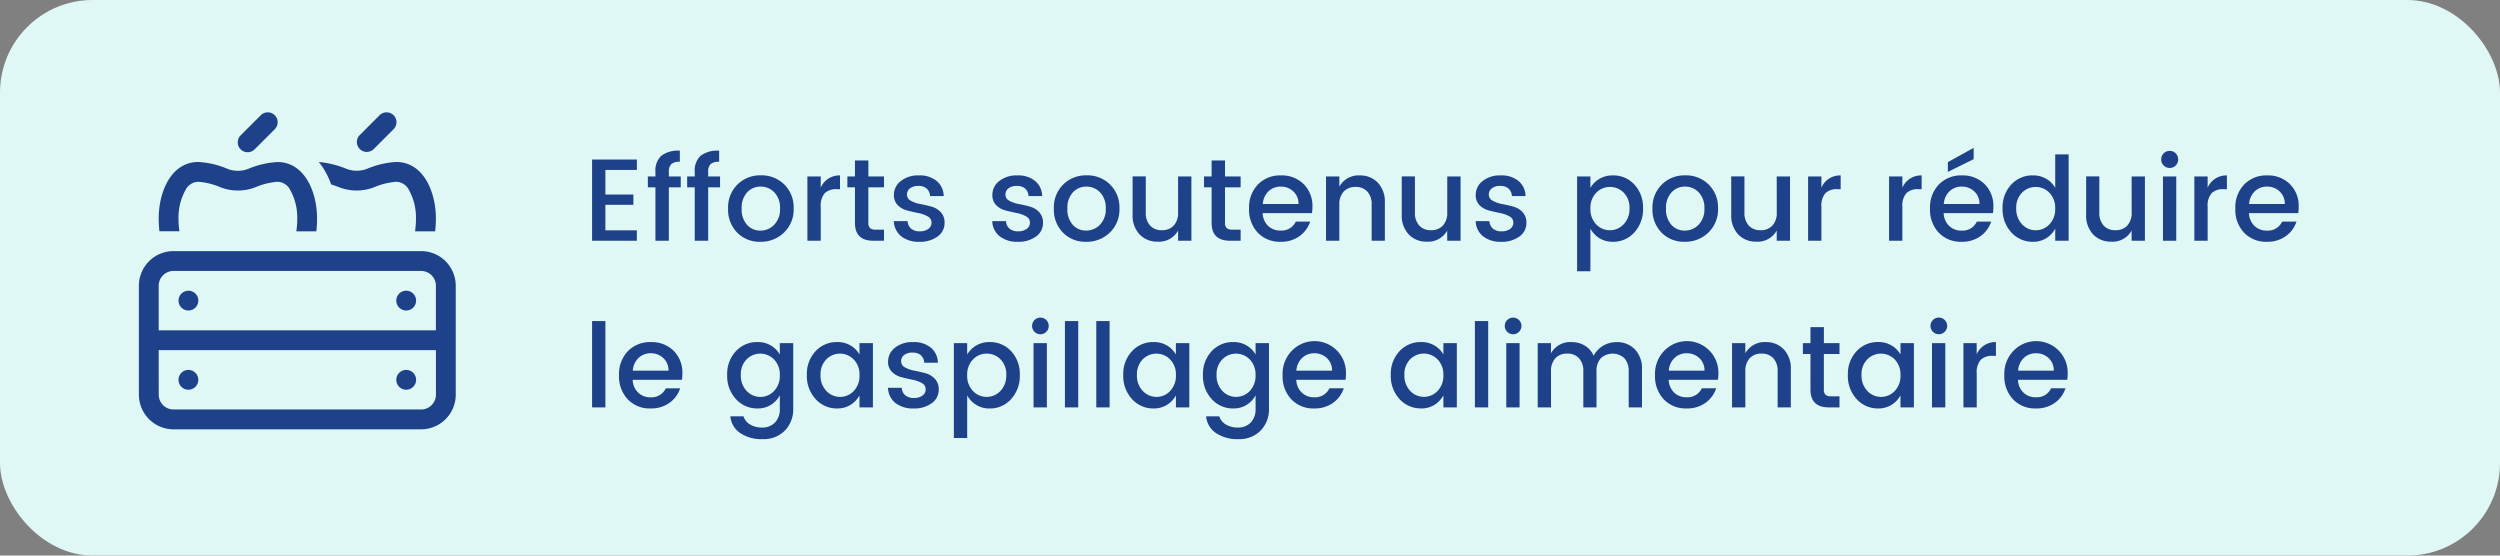
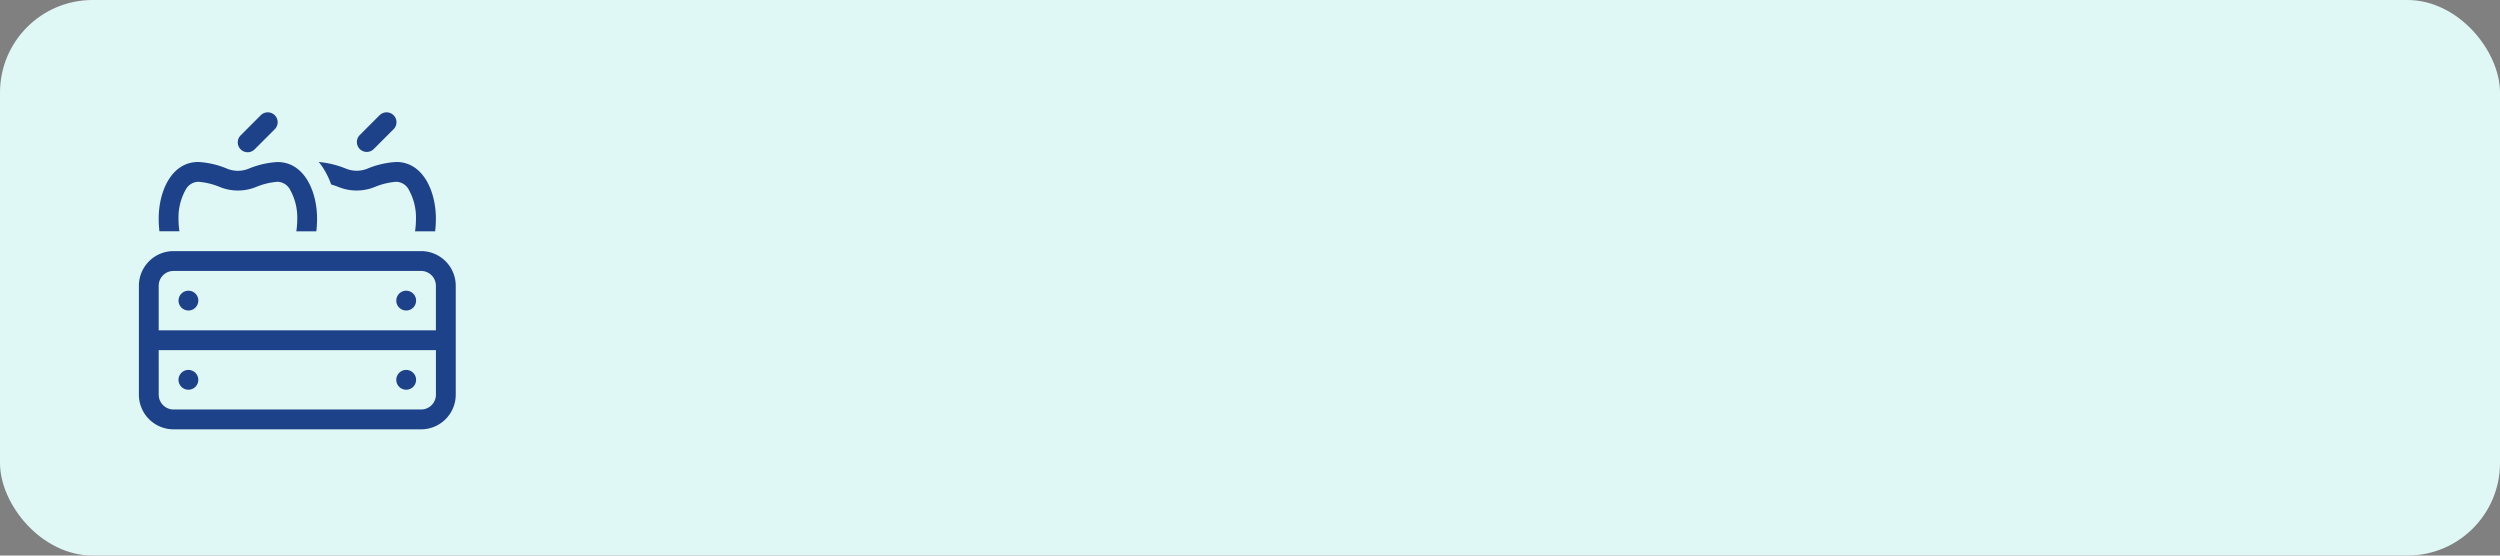
<svg xmlns="http://www.w3.org/2000/svg" width="270" height="60" viewBox="0 0 270 60">
  <rect x="0" y="0" width="270" height="60" fill="#808080" stroke="none" />
  <g id="icon_efforts_reduire_gaspillage_fr" transform="translate(-3146 1225)">
    <rect id="Rectangle_2060" data-name="Rectangle 2060" width="270" height="60" rx="10" transform="translate(3146 -1225)" fill="#dff7f5" />
-     <path id="Tracé_2487" data-name="Tracé 2487" d="M5.783-8.77v1.121h-3.4V-4.99H5.405v1.109H2.381v2.759h3.4V0H.945V-8.77Zm4.738,1.827v1.172H9.236V0H7.787V-5.771H6.968V-6.943h.819v-.491a2.185,2.185,0,0,1,.636-1.745,3.017,3.017,0,0,1,2-.548v1.2a1.348,1.348,0,0,0-.92.246,1.127,1.127,0,0,0-.265.851v.491Zm4.246,0v1.172H13.482V0H12.033V-5.771h-.819V-6.943h.819v-.491a2.185,2.185,0,0,1,.636-1.745,3.017,3.017,0,0,1,2-.548v1.2a1.348,1.348,0,0,0-.92.246,1.127,1.127,0,0,0-.265.851v.491Zm5.846,5.216a2.367,2.367,0,0,0,.63-1.751,2.388,2.388,0,0,0-.611-1.745,2,2,0,0,0-1.481-.624,1.935,1.935,0,0,0-1.462.624A2.443,2.443,0,0,0,17.1-3.471a2.476,2.476,0,0,0,.58,1.751,1.889,1.889,0,0,0,1.443.624A2.041,2.041,0,0,0,20.614-1.726Zm-1.5,1.84a3.369,3.369,0,0,1-2.495-.989,3.522,3.522,0,0,1-.983-2.6,3.462,3.462,0,0,1,1.014-2.6,3.475,3.475,0,0,1,2.526-.989,3.475,3.475,0,0,1,2.526.989,3.454,3.454,0,0,1,1.014,2.589,3.431,3.431,0,0,1-1.039,2.6A3.565,3.565,0,0,1,19.114.113Zm6.527-7.056v1.21A2.193,2.193,0,0,1,27.72-7.056v1.487h-.365a1.749,1.749,0,0,0-1.279.428,2.049,2.049,0,0,0-.435,1.487V0H24.2V-6.943ZM32.47-5.771H30.782v3.843a.738.738,0,0,0,.183.561.908.908,0,0,0,.624.17h.882V0H31.336q-2,0-2-1.928V-5.771h-.819V-6.943h.819V-8.669h1.449v1.726H32.47Zm1.071.819a1.866,1.866,0,0,1,.743-1.493,2.977,2.977,0,0,1,1.953-.611,2.891,2.891,0,0,1,1.922.6,2.166,2.166,0,0,1,.762,1.632H37.447a1.15,1.15,0,0,0-.359-.806,1.3,1.3,0,0,0-.9-.29,1.43,1.43,0,0,0-.907.258.824.824,0,0,0-.328.68.735.735,0,0,0,.416.661,3.231,3.231,0,0,0,1.014.353q.6.113,1.2.277a2.167,2.167,0,0,1,1.014.6,1.616,1.616,0,0,1,.416,1.166,1.756,1.756,0,0,1-.762,1.474,3.2,3.2,0,0,1-1.959.567,3.066,3.066,0,0,1-1.94-.58,2.178,2.178,0,0,1-.819-1.651h1.487a1.116,1.116,0,0,0,.378.806,1.382,1.382,0,0,0,.926.29,1.525,1.525,0,0,0,.932-.258.815.815,0,0,0,.347-.687.739.739,0,0,0-.416-.668,3.34,3.34,0,0,0-1.014-.359q-.6-.12-1.2-.277a2.2,2.2,0,0,1-1.014-.573A1.5,1.5,0,0,1,33.541-4.952Zm10.634,0a1.866,1.866,0,0,1,.743-1.493,2.977,2.977,0,0,1,1.953-.611,2.891,2.891,0,0,1,1.922.6,2.166,2.166,0,0,1,.762,1.632H48.082a1.15,1.15,0,0,0-.359-.806,1.3,1.3,0,0,0-.9-.29,1.43,1.43,0,0,0-.907.258.824.824,0,0,0-.328.68A.735.735,0,0,0,46-4.322a3.231,3.231,0,0,0,1.014.353q.6.113,1.2.277a2.167,2.167,0,0,1,1.014.6,1.616,1.616,0,0,1,.416,1.166,1.756,1.756,0,0,1-.762,1.474,3.2,3.2,0,0,1-1.959.567,3.066,3.066,0,0,1-1.94-.58,2.178,2.178,0,0,1-.819-1.651H45.65a1.116,1.116,0,0,0,.378.806,1.382,1.382,0,0,0,.926.29,1.525,1.525,0,0,0,.932-.258.815.815,0,0,0,.347-.687.739.739,0,0,0-.416-.668A3.34,3.34,0,0,0,46.8-2.993q-.6-.12-1.2-.277a2.2,2.2,0,0,1-1.014-.573A1.5,1.5,0,0,1,44.176-4.952ZM55.793-1.726a2.367,2.367,0,0,0,.63-1.751,2.388,2.388,0,0,0-.611-1.745,2,2,0,0,0-1.48-.624,1.935,1.935,0,0,0-1.462.624,2.443,2.443,0,0,0-.592,1.751,2.476,2.476,0,0,0,.58,1.751A1.889,1.889,0,0,0,54.3-1.1,2.041,2.041,0,0,0,55.793-1.726Zm-1.5,1.84A3.369,3.369,0,0,1,51.8-.876a3.522,3.522,0,0,1-.983-2.6,3.462,3.462,0,0,1,1.014-2.6,3.475,3.475,0,0,1,2.526-.989,3.475,3.475,0,0,1,2.526.989A3.454,3.454,0,0,1,57.9-3.478a3.431,3.431,0,0,1-1.04,2.6A3.565,3.565,0,0,1,54.293.113Zm9.941-7.056h1.436V0H64.235V-1.1A2.354,2.354,0,0,1,62.017.1a2.6,2.6,0,0,1-1.934-.775,2.967,2.967,0,0,1-.762-2.173v-4.1h1.424v3.881a2.015,2.015,0,0,0,.466,1.43,1.659,1.659,0,0,0,1.273.5,1.68,1.68,0,0,0,1.279-.5,2,2,0,0,0,.472-1.43Zm6.754,1.172H69.3v3.843a.738.738,0,0,0,.183.561.908.908,0,0,0,.624.17h.882V0H69.854q-2,0-2-1.928V-5.771h-.819V-6.943h.819V-8.669H69.3v1.726h1.688ZM75.3.113a3.255,3.255,0,0,1-2.457-.983A3.6,3.6,0,0,1,71.9-3.478a3.556,3.556,0,0,1,.958-2.6,3.316,3.316,0,0,1,2.476-.977,3.344,3.344,0,0,1,2.463.939,3.3,3.3,0,0,1,.945,2.451,4.313,4.313,0,0,1-.05.68H73.37a1.984,1.984,0,0,0,.586,1.38A1.868,1.868,0,0,0,75.3-1.1a1.691,1.691,0,0,0,1.651-.97H78.5A3.115,3.115,0,0,1,77.351-.5,3.374,3.374,0,0,1,75.3.113Zm1.94-4.082a1.807,1.807,0,0,0-.567-1.367,1.919,1.919,0,0,0-1.348-.51,1.852,1.852,0,0,0-1.329.51,2.064,2.064,0,0,0-.611,1.367Zm4.41-2.974v1.1a2.366,2.366,0,0,1,2.218-1.21,2.587,2.587,0,0,1,1.934.781,2.989,2.989,0,0,1,.762,2.18V0H85.138V-3.881a2.015,2.015,0,0,0-.466-1.43,1.659,1.659,0,0,0-1.273-.5,1.68,1.68,0,0,0-1.279.5,2,2,0,0,0-.472,1.43V0H80.212V-6.943Zm11.655,0h1.436V0H93.3V-1.1A2.354,2.354,0,0,1,91.085.1a2.6,2.6,0,0,1-1.934-.775,2.967,2.967,0,0,1-.762-2.173v-4.1h1.424v3.881a2.015,2.015,0,0,0,.466,1.43,1.659,1.659,0,0,0,1.273.5,1.68,1.68,0,0,0,1.279-.5,2,2,0,0,0,.472-1.43Zm3.074,1.991a1.866,1.866,0,0,1,.743-1.493,2.977,2.977,0,0,1,1.953-.611,2.891,2.891,0,0,1,1.922.6,2.166,2.166,0,0,1,.762,1.632h-1.474a1.15,1.15,0,0,0-.359-.806,1.3,1.3,0,0,0-.9-.29,1.43,1.43,0,0,0-.907.258.824.824,0,0,0-.328.68.735.735,0,0,0,.416.661,3.232,3.232,0,0,0,1.014.353q.6.113,1.2.277a2.167,2.167,0,0,1,1.014.6,1.616,1.616,0,0,1,.416,1.166,1.756,1.756,0,0,1-.762,1.474,3.2,3.2,0,0,1-1.959.567,3.066,3.066,0,0,1-1.94-.58,2.178,2.178,0,0,1-.819-1.651h1.487a1.116,1.116,0,0,0,.378.806,1.382,1.382,0,0,0,.926.29,1.525,1.525,0,0,0,.932-.258.815.815,0,0,0,.347-.687.739.739,0,0,0-.416-.668A3.34,3.34,0,0,0,99-2.993q-.6-.12-1.2-.277a2.2,2.2,0,0,1-1.014-.573A1.5,1.5,0,0,1,96.377-4.952Zm15.977,3.175a2.386,2.386,0,0,0,.63-1.726,2.268,2.268,0,0,0-.624-1.688,2.04,2.04,0,0,0-1.487-.617,2.02,2.02,0,0,0-1.487.63,2.312,2.312,0,0,0-.624,1.7,2.334,2.334,0,0,0,.624,1.707,2,2,0,0,0,1.481.636A2.014,2.014,0,0,0,112.354-1.777Zm-1.172-5.279a3.071,3.071,0,0,1,2.331.989,3.6,3.6,0,0,1,.932,2.57,3.671,3.671,0,0,1-.939,2.6A3.04,3.04,0,0,1,111.182.113a2.662,2.662,0,0,1-1.436-.384,2.846,2.846,0,0,1-.983-1.027V3.3h-1.436V-6.943h1.436v1.235a2.72,2.72,0,0,1,.977-.976A2.764,2.764,0,0,1,111.182-7.056Zm9.261,5.33a2.367,2.367,0,0,0,.63-1.751,2.388,2.388,0,0,0-.611-1.745,2,2,0,0,0-1.48-.624,1.935,1.935,0,0,0-1.462.624,2.443,2.443,0,0,0-.592,1.751,2.476,2.476,0,0,0,.58,1.751,1.889,1.889,0,0,0,1.443.624A2.041,2.041,0,0,0,120.443-1.726Zm-1.5,1.84a3.369,3.369,0,0,1-2.495-.989,3.522,3.522,0,0,1-.983-2.6,3.462,3.462,0,0,1,1.014-2.6,3.475,3.475,0,0,1,2.526-.989,3.475,3.475,0,0,1,2.526.989,3.454,3.454,0,0,1,1.014,2.589,3.431,3.431,0,0,1-1.039,2.6A3.565,3.565,0,0,1,118.944.113Zm9.941-7.056h1.436V0h-1.436V-1.1A2.354,2.354,0,0,1,126.668.1a2.6,2.6,0,0,1-1.934-.775,2.967,2.967,0,0,1-.762-2.173v-4.1H125.4v3.881a2.015,2.015,0,0,0,.466,1.43,1.659,1.659,0,0,0,1.273.5,1.68,1.68,0,0,0,1.279-.5,2,2,0,0,0,.473-1.43Zm4.826,0v1.21a2.193,2.193,0,0,1,2.079-1.323v1.487h-.365a1.749,1.749,0,0,0-1.279.428,2.048,2.048,0,0,0-.435,1.487V0h-1.436V-6.943Zm8.744,0v1.21a2.193,2.193,0,0,1,2.079-1.323v1.487h-.365a1.749,1.749,0,0,0-1.279.428,2.048,2.048,0,0,0-.435,1.487V0h-1.436V-6.943ZM148.844.113a3.255,3.255,0,0,1-2.457-.983,3.6,3.6,0,0,1-.945-2.608,3.556,3.556,0,0,1,.958-2.6,3.316,3.316,0,0,1,2.476-.977,3.344,3.344,0,0,1,2.463.939,3.3,3.3,0,0,1,.945,2.451,4.313,4.313,0,0,1-.05.68h-5.317a1.984,1.984,0,0,0,.586,1.38,1.868,1.868,0,0,0,1.342.51,1.691,1.691,0,0,0,1.651-.97h1.55A3.115,3.115,0,0,1,150.9-.5,3.374,3.374,0,0,1,148.844.113Zm1.94-4.082a1.806,1.806,0,0,0-.567-1.367,1.919,1.919,0,0,0-1.348-.51,1.852,1.852,0,0,0-1.329.51,2.064,2.064,0,0,0-.611,1.367Zm-.63-6.061v1.222L147.37-7.434V-8.492Zm8.177,8.266a2.342,2.342,0,0,0,.63-1.714,2.312,2.312,0,0,0-.624-1.7,2.013,2.013,0,0,0-1.48-.63,2.033,2.033,0,0,0-1.48.617,2.268,2.268,0,0,0-.624,1.688,2.378,2.378,0,0,0,.624,1.72,1.985,1.985,0,0,0,1.48.649A1.992,1.992,0,0,0,158.332-1.764ZM156.555.113A3.06,3.06,0,0,1,154.224-.9a3.657,3.657,0,0,1-.945-2.6,3.581,3.581,0,0,1,.939-2.57,3.09,3.09,0,0,1,2.337-.989A2.764,2.764,0,0,1,158-6.684a2.621,2.621,0,0,1,.964.976V-9.324h1.449V0h-1.449V-1.3a2.745,2.745,0,0,1-.97,1.027A2.662,2.662,0,0,1,156.555.113Zm10.66-7.056h1.436V0h-1.436V-1.1A2.354,2.354,0,0,1,165,.1a2.6,2.6,0,0,1-1.934-.775,2.967,2.967,0,0,1-.762-2.173v-4.1h1.424v3.881a2.015,2.015,0,0,0,.466,1.43,1.659,1.659,0,0,0,1.273.5,1.68,1.68,0,0,0,1.279-.5,2,2,0,0,0,.473-1.43Zm5.027-1.84a.89.89,0,0,1-.265.655.882.882,0,0,1-.649.265.882.882,0,0,1-.649-.265.89.89,0,0,1-.265-.655.89.89,0,0,1,.265-.655.882.882,0,0,1,.649-.265.882.882,0,0,1,.649.265A.89.89,0,0,1,172.242-8.782ZM170.6,0V-6.943h1.436V0Zm4.826-6.943v1.21a2.193,2.193,0,0,1,2.079-1.323v1.487h-.365a1.749,1.749,0,0,0-1.279.428,2.048,2.048,0,0,0-.435,1.487V0h-1.436V-6.943ZM181.818.113a3.255,3.255,0,0,1-2.457-.983,3.6,3.6,0,0,1-.945-2.608,3.556,3.556,0,0,1,.958-2.6,3.316,3.316,0,0,1,2.476-.977,3.344,3.344,0,0,1,2.463.939,3.3,3.3,0,0,1,.945,2.451,4.313,4.313,0,0,1-.05.68H179.89a1.984,1.984,0,0,0,.586,1.38,1.868,1.868,0,0,0,1.342.51,1.691,1.691,0,0,0,1.651-.97h1.55A3.115,3.115,0,0,1,183.872-.5,3.374,3.374,0,0,1,181.818.113Zm1.94-4.082a1.806,1.806,0,0,0-.567-1.367,1.919,1.919,0,0,0-1.348-.51,1.852,1.852,0,0,0-1.329.51,2.064,2.064,0,0,0-.611,1.367ZM.945,18V8.676H2.381V18Zm6.313.113A3.255,3.255,0,0,1,4.8,17.131a3.6,3.6,0,0,1-.945-2.608,3.556,3.556,0,0,1,.958-2.6,3.316,3.316,0,0,1,2.476-.976,3.344,3.344,0,0,1,2.463.939,3.3,3.3,0,0,1,.945,2.451,4.313,4.313,0,0,1-.05.68H5.33a1.984,1.984,0,0,0,.586,1.38,1.868,1.868,0,0,0,1.342.51,1.691,1.691,0,0,0,1.651-.97h1.55A3.115,3.115,0,0,1,9.311,17.5,3.374,3.374,0,0,1,7.258,18.113ZM9.2,14.031a1.807,1.807,0,0,0-.567-1.367,1.919,1.919,0,0,0-1.348-.51,1.852,1.852,0,0,0-1.329.51,2.064,2.064,0,0,0-.611,1.367Zm9.614,4.082A3.06,3.06,0,0,1,16.481,17.1a3.657,3.657,0,0,1-.945-2.6,3.581,3.581,0,0,1,.939-2.57,3.09,3.09,0,0,1,2.337-.989,2.764,2.764,0,0,1,1.443.372,2.621,2.621,0,0,1,.964.976V11.057h1.449v7.056a3.281,3.281,0,0,1-.9,2.388,3.2,3.2,0,0,1-2.4.926,4.112,4.112,0,0,1-2.432-.662,2.441,2.441,0,0,1-1.058-1.8H17.3a1.546,1.546,0,0,0,.7.876,2.494,2.494,0,0,0,1.342.334,1.832,1.832,0,0,0,1.342-.529,2.067,2.067,0,0,0,.536-1.537V16.7a2.745,2.745,0,0,1-.97,1.027A2.662,2.662,0,0,1,18.812,18.113Zm1.777-1.877a2.342,2.342,0,0,0,.63-1.714,2.312,2.312,0,0,0-.624-1.7,2.069,2.069,0,0,0-2.961-.013A2.268,2.268,0,0,0,17.01,14.5a2.378,2.378,0,0,0,.624,1.72,2.026,2.026,0,0,0,2.955.019Zm8.606,0a2.342,2.342,0,0,0,.63-1.714,2.312,2.312,0,0,0-.624-1.7,2.069,2.069,0,0,0-2.961-.013,2.268,2.268,0,0,0-.624,1.688,2.378,2.378,0,0,0,.624,1.72,2.026,2.026,0,0,0,2.955.019Zm-1.777,1.877A3.06,3.06,0,0,1,25.087,17.1a3.657,3.657,0,0,1-.945-2.6,3.581,3.581,0,0,1,.939-2.57,3.09,3.09,0,0,1,2.337-.989,2.764,2.764,0,0,1,1.443.372,2.621,2.621,0,0,1,.964.976V11.057h1.449V18H29.824V16.7a2.745,2.745,0,0,1-.97,1.027A2.662,2.662,0,0,1,27.418,18.113Zm5.494-5.065a1.866,1.866,0,0,1,.743-1.493,2.977,2.977,0,0,1,1.953-.611,2.891,2.891,0,0,1,1.921.6,2.166,2.166,0,0,1,.762,1.632H36.817a1.15,1.15,0,0,0-.359-.806,1.3,1.3,0,0,0-.9-.29,1.43,1.43,0,0,0-.907.258.824.824,0,0,0-.328.68.735.735,0,0,0,.416.661,3.231,3.231,0,0,0,1.014.353q.6.113,1.2.277a2.167,2.167,0,0,1,1.014.6,1.616,1.616,0,0,1,.416,1.166,1.756,1.756,0,0,1-.762,1.474,3.2,3.2,0,0,1-1.959.567,3.066,3.066,0,0,1-1.94-.58,2.178,2.178,0,0,1-.819-1.651h1.487a1.116,1.116,0,0,0,.378.806,1.382,1.382,0,0,0,.926.29,1.525,1.525,0,0,0,.932-.258.815.815,0,0,0,.346-.687.739.739,0,0,0-.416-.668,3.34,3.34,0,0,0-1.014-.359q-.6-.12-1.2-.277a2.2,2.2,0,0,1-1.014-.573A1.5,1.5,0,0,1,32.911,13.048Zm12.134,3.175a2.386,2.386,0,0,0,.63-1.726,2.268,2.268,0,0,0-.624-1.688,2.04,2.04,0,0,0-1.487-.617,2.02,2.02,0,0,0-1.487.63,2.312,2.312,0,0,0-.624,1.7,2.334,2.334,0,0,0,.624,1.707,2.041,2.041,0,0,0,2.967-.006Zm-1.172-5.279a3.071,3.071,0,0,1,2.331.989,3.6,3.6,0,0,1,.932,2.57,3.671,3.671,0,0,1-.939,2.6,3.04,3.04,0,0,1-2.325,1.014,2.662,2.662,0,0,1-1.436-.384,2.846,2.846,0,0,1-.983-1.027v4.6H40.018V11.057h1.436v1.235a2.72,2.72,0,0,1,.976-.976A2.764,2.764,0,0,1,43.873,10.944Zm6.388-1.726A.9.9,0,1,1,50,8.563.89.89,0,0,1,50.261,9.218ZM48.623,18V11.057H50.06V18Zm3.389,0V8.676h1.436V18ZM55.4,18V8.676h1.436V18Zm7.963-1.764A2.342,2.342,0,0,0,64,14.522a2.312,2.312,0,0,0-.624-1.7,2.069,2.069,0,0,0-2.961-.013,2.268,2.268,0,0,0-.624,1.688,2.378,2.378,0,0,0,.624,1.72,2.026,2.026,0,0,0,2.955.019Zm-1.777,1.877A3.06,3.06,0,0,1,59.258,17.1a3.657,3.657,0,0,1-.945-2.6,3.581,3.581,0,0,1,.939-2.57,3.09,3.09,0,0,1,2.337-.989,2.764,2.764,0,0,1,1.443.372,2.621,2.621,0,0,1,.964.976V11.057h1.449V18H64V16.7a2.745,2.745,0,0,1-.97,1.027A2.662,2.662,0,0,1,61.589,18.113Zm8.606,0A3.06,3.06,0,0,1,67.864,17.1a3.657,3.657,0,0,1-.945-2.6,3.581,3.581,0,0,1,.939-2.57,3.09,3.09,0,0,1,2.337-.989,2.764,2.764,0,0,1,1.443.372,2.621,2.621,0,0,1,.964.976V11.057H74.05v7.056a3.281,3.281,0,0,1-.9,2.388,3.2,3.2,0,0,1-2.4.926,4.112,4.112,0,0,1-2.432-.662,2.441,2.441,0,0,1-1.058-1.8h1.424a1.546,1.546,0,0,0,.7.876,2.494,2.494,0,0,0,1.342.334,1.832,1.832,0,0,0,1.342-.529,2.067,2.067,0,0,0,.536-1.537V16.7a2.745,2.745,0,0,1-.97,1.027A2.662,2.662,0,0,1,70.195,18.113Zm1.777-1.877a2.342,2.342,0,0,0,.63-1.714,2.312,2.312,0,0,0-.624-1.7,2.069,2.069,0,0,0-2.961-.013,2.268,2.268,0,0,0-.624,1.688,2.378,2.378,0,0,0,.624,1.72,2.026,2.026,0,0,0,2.955.019Zm6.955,1.877a3.255,3.255,0,0,1-2.457-.983,3.6,3.6,0,0,1-.945-2.608,3.556,3.556,0,0,1,.958-2.6,3.4,3.4,0,0,1,5.884,2.413,4.313,4.313,0,0,1-.05.68H77a1.984,1.984,0,0,0,.586,1.38,1.868,1.868,0,0,0,1.342.51,1.691,1.691,0,0,0,1.651-.97h1.55A3.115,3.115,0,0,1,80.98,17.5,3.374,3.374,0,0,1,78.926,18.113Zm1.94-4.082a1.807,1.807,0,0,0-.567-1.367,1.919,1.919,0,0,0-1.348-.51,1.852,1.852,0,0,0-1.329.51,2.064,2.064,0,0,0-.611,1.367Zm11.39,2.2a2.342,2.342,0,0,0,.63-1.714,2.312,2.312,0,0,0-.624-1.7,2.069,2.069,0,0,0-2.961-.013,2.268,2.268,0,0,0-.624,1.688,2.378,2.378,0,0,0,.624,1.72,2.026,2.026,0,0,0,2.955.019Zm-1.777,1.877A3.06,3.06,0,0,1,88.15,17.1a3.657,3.657,0,0,1-.945-2.6,3.581,3.581,0,0,1,.939-2.57,3.09,3.09,0,0,1,2.337-.989,2.764,2.764,0,0,1,1.443.372,2.621,2.621,0,0,1,.964.976V11.057h1.449V18H92.887V16.7a2.745,2.745,0,0,1-.97,1.027A2.662,2.662,0,0,1,90.481,18.113ZM96.289,18V8.676h1.436V18Zm5.027-8.782a.9.9,0,1,1-.265-.655A.89.89,0,0,1,101.317,9.218ZM99.679,18V11.057h1.436V18Zm4.826-6.943v1.1a2.366,2.366,0,0,1,2.218-1.21,2.737,2.737,0,0,1,1.436.378,2.4,2.4,0,0,1,.958,1.1,2.714,2.714,0,0,1,1.014-1.084,2.79,2.79,0,0,1,1.468-.391,2.65,2.65,0,0,1,1.966.775,2.97,2.97,0,0,1,.769,2.186V18H112.9V14.119a2.015,2.015,0,0,0-.466-1.43,1.876,1.876,0,0,0-2.545,0,2.015,2.015,0,0,0-.466,1.43V18h-1.424V14.119a2.015,2.015,0,0,0-.466-1.43,1.659,1.659,0,0,0-1.273-.5,1.68,1.68,0,0,0-1.279.5,2,2,0,0,0-.472,1.43V18h-1.436V11.057Zm14.641,7.056a3.255,3.255,0,0,1-2.457-.983,3.6,3.6,0,0,1-.945-2.608,3.556,3.556,0,0,1,.958-2.6,3.4,3.4,0,0,1,5.884,2.413,4.313,4.313,0,0,1-.05.68h-5.317a1.984,1.984,0,0,0,.586,1.38,1.868,1.868,0,0,0,1.342.51,1.691,1.691,0,0,0,1.651-.97h1.55A3.115,3.115,0,0,1,121.2,17.5,3.374,3.374,0,0,1,119.146,18.113Zm1.94-4.082a1.807,1.807,0,0,0-.567-1.367,1.919,1.919,0,0,0-1.348-.51,1.852,1.852,0,0,0-1.329.51,2.064,2.064,0,0,0-.611,1.367Zm4.41-2.974v1.1a2.366,2.366,0,0,1,2.218-1.21,2.587,2.587,0,0,1,1.934.781,2.989,2.989,0,0,1,.762,2.18V18h-1.424V14.119a2.015,2.015,0,0,0-.466-1.43,1.659,1.659,0,0,0-1.273-.5,1.68,1.68,0,0,0-1.279.5,2,2,0,0,0-.472,1.43V18H124.06V11.057Zm10.168,1.172h-1.688v3.843a.738.738,0,0,0,.183.561.908.908,0,0,0,.624.17h.882V18H134.53q-2,0-2-1.928V12.229h-.819V11.057h.819V9.331h1.449v1.726h1.688Zm5.96,4.007a2.342,2.342,0,0,0,.63-1.714,2.312,2.312,0,0,0-.624-1.7,2.069,2.069,0,0,0-2.961-.013,2.268,2.268,0,0,0-.624,1.688,2.378,2.378,0,0,0,.624,1.72,2.026,2.026,0,0,0,2.955.019Zm-1.777,1.877a3.06,3.06,0,0,1-2.331-1.014,3.657,3.657,0,0,1-.945-2.6,3.581,3.581,0,0,1,.939-2.57,3.09,3.09,0,0,1,2.337-.989,2.764,2.764,0,0,1,1.443.372,2.621,2.621,0,0,1,.964.976V11.057H143.7V18h-1.449V16.7a2.745,2.745,0,0,1-.97,1.027A2.662,2.662,0,0,1,139.847,18.113Zm7.447-8.9a.9.9,0,1,1-.265-.655A.89.89,0,0,1,147.294,9.218ZM145.656,18V11.057h1.436V18Zm4.826-6.943v1.21a2.193,2.193,0,0,1,2.079-1.323v1.487H152.2a1.749,1.749,0,0,0-1.279.428,2.048,2.048,0,0,0-.435,1.487V18h-1.436V11.057Zm6.388,7.056a3.255,3.255,0,0,1-2.457-.983,3.6,3.6,0,0,1-.945-2.608,3.556,3.556,0,0,1,.958-2.6,3.4,3.4,0,0,1,5.884,2.413,4.313,4.313,0,0,1-.05.68h-5.317a1.984,1.984,0,0,0,.586,1.38,1.868,1.868,0,0,0,1.342.51,1.691,1.691,0,0,0,1.651-.97h1.55a3.115,3.115,0,0,1-1.147,1.569A3.374,3.374,0,0,1,156.87,18.113Zm1.94-4.082a1.806,1.806,0,0,0-.567-1.367,1.919,1.919,0,0,0-1.348-.51,1.852,1.852,0,0,0-1.329.51,2.064,2.064,0,0,0-.611,1.367Z" transform="translate(3209 -1199)" fill="#1d4289" />
    <path id="crate-apple-light" d="M14.657,1.871a1.068,1.068,0,1,0-1.51-1.51L11.008,2.5a1.068,1.068,0,1,0,1.51,1.51l2.139-2.139Zm12.832,0a1.068,1.068,0,1,0-1.51-1.51L23.84,2.5a1.068,1.068,0,0,0,1.51,1.51L27.49,1.871ZM5.013,8.468a1.585,1.585,0,0,1,1.4-.936A7.5,7.5,0,0,1,8.8,8.12a5.222,5.222,0,0,0,3.79,0,7.546,7.546,0,0,1,2.379-.588,1.585,1.585,0,0,1,1.4.936,6.105,6.105,0,0,1,.735,3.041,9.206,9.206,0,0,1-.1,1.377h2.159a11.55,11.55,0,0,0,.08-1.377c0-2.914-1.363-6.109-4.277-6.109a9.521,9.521,0,0,0-3.155.735,3.082,3.082,0,0,1-2.239,0,9.364,9.364,0,0,0-3.155-.742C3.5,5.394,2.139,8.588,2.139,11.5a11.633,11.633,0,0,0,.08,1.377H4.378a9.14,9.14,0,0,1-.1-1.377,6.124,6.124,0,0,1,.735-3.041Zm26.982,4.411a11.55,11.55,0,0,0,.08-1.377c0-2.914-1.363-6.109-4.277-6.109a9.521,9.521,0,0,0-3.155.735,3.082,3.082,0,0,1-2.239,0,10.264,10.264,0,0,0-2.981-.735,6.117,6.117,0,0,1,.6.849,8.3,8.3,0,0,1,.742,1.577c.287.087.575.187.856.3a5.222,5.222,0,0,0,3.79,0,7.546,7.546,0,0,1,2.379-.588,1.585,1.585,0,0,1,1.4.936,6.105,6.105,0,0,1,.735,3.041,9.206,9.206,0,0,1-.1,1.377h2.159ZM2.139,25.712H32.081v4.812a1.6,1.6,0,0,1-1.6,1.6H3.743a1.6,1.6,0,0,1-1.6-1.6Zm0-2.139V18.761a1.6,1.6,0,0,1,1.6-1.6H30.477a1.6,1.6,0,0,1,1.6,1.6v4.812Zm32.081,0V18.761a3.745,3.745,0,0,0-3.743-3.743H3.743A3.745,3.745,0,0,0,0,18.761V30.524a3.745,3.745,0,0,0,3.743,3.743H30.477a3.745,3.745,0,0,0,3.743-3.743V23.573Zm-27.8-3.208a1.069,1.069,0,1,0-1.069,1.069A1.069,1.069,0,0,0,6.416,20.365Zm22.457,1.069A1.069,1.069,0,1,0,27.8,20.365,1.069,1.069,0,0,0,28.873,21.434ZM6.416,28.92a1.069,1.069,0,1,0-1.069,1.069A1.069,1.069,0,0,0,6.416,28.92Zm22.457,1.069A1.069,1.069,0,1,0,27.8,28.92,1.069,1.069,0,0,0,28.873,29.989Z" transform="translate(3161 -1212.899)" fill="#1d4289" />
  </g>
</svg>